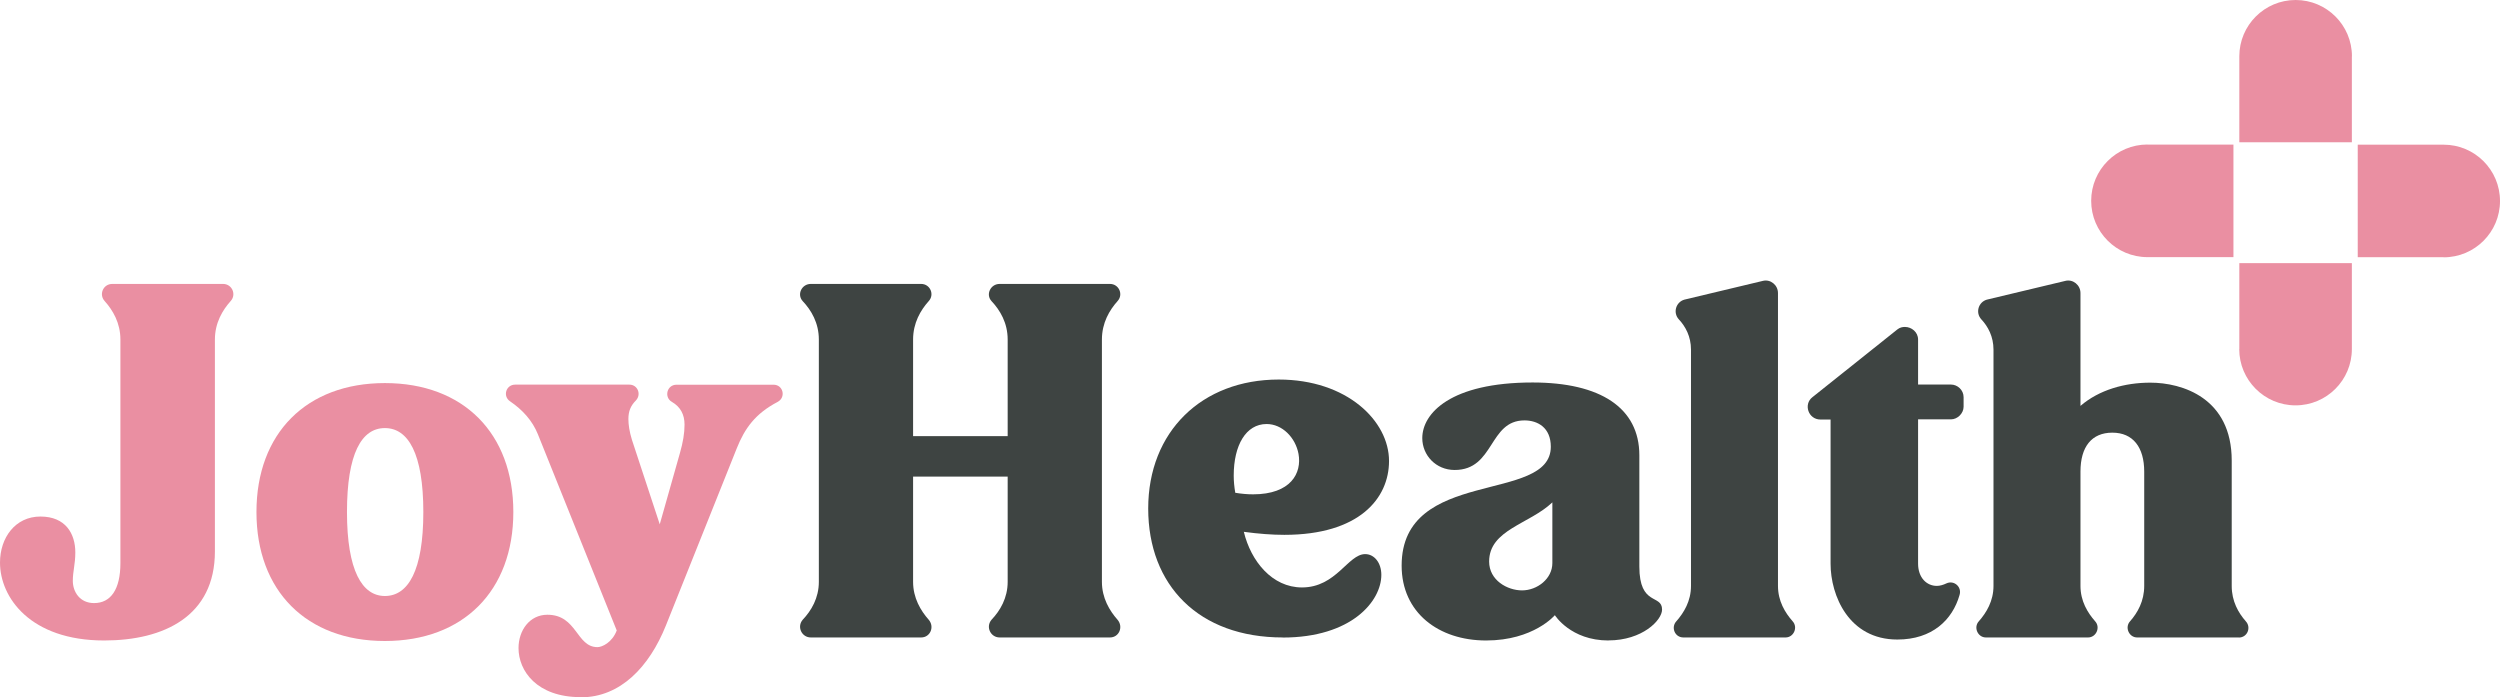
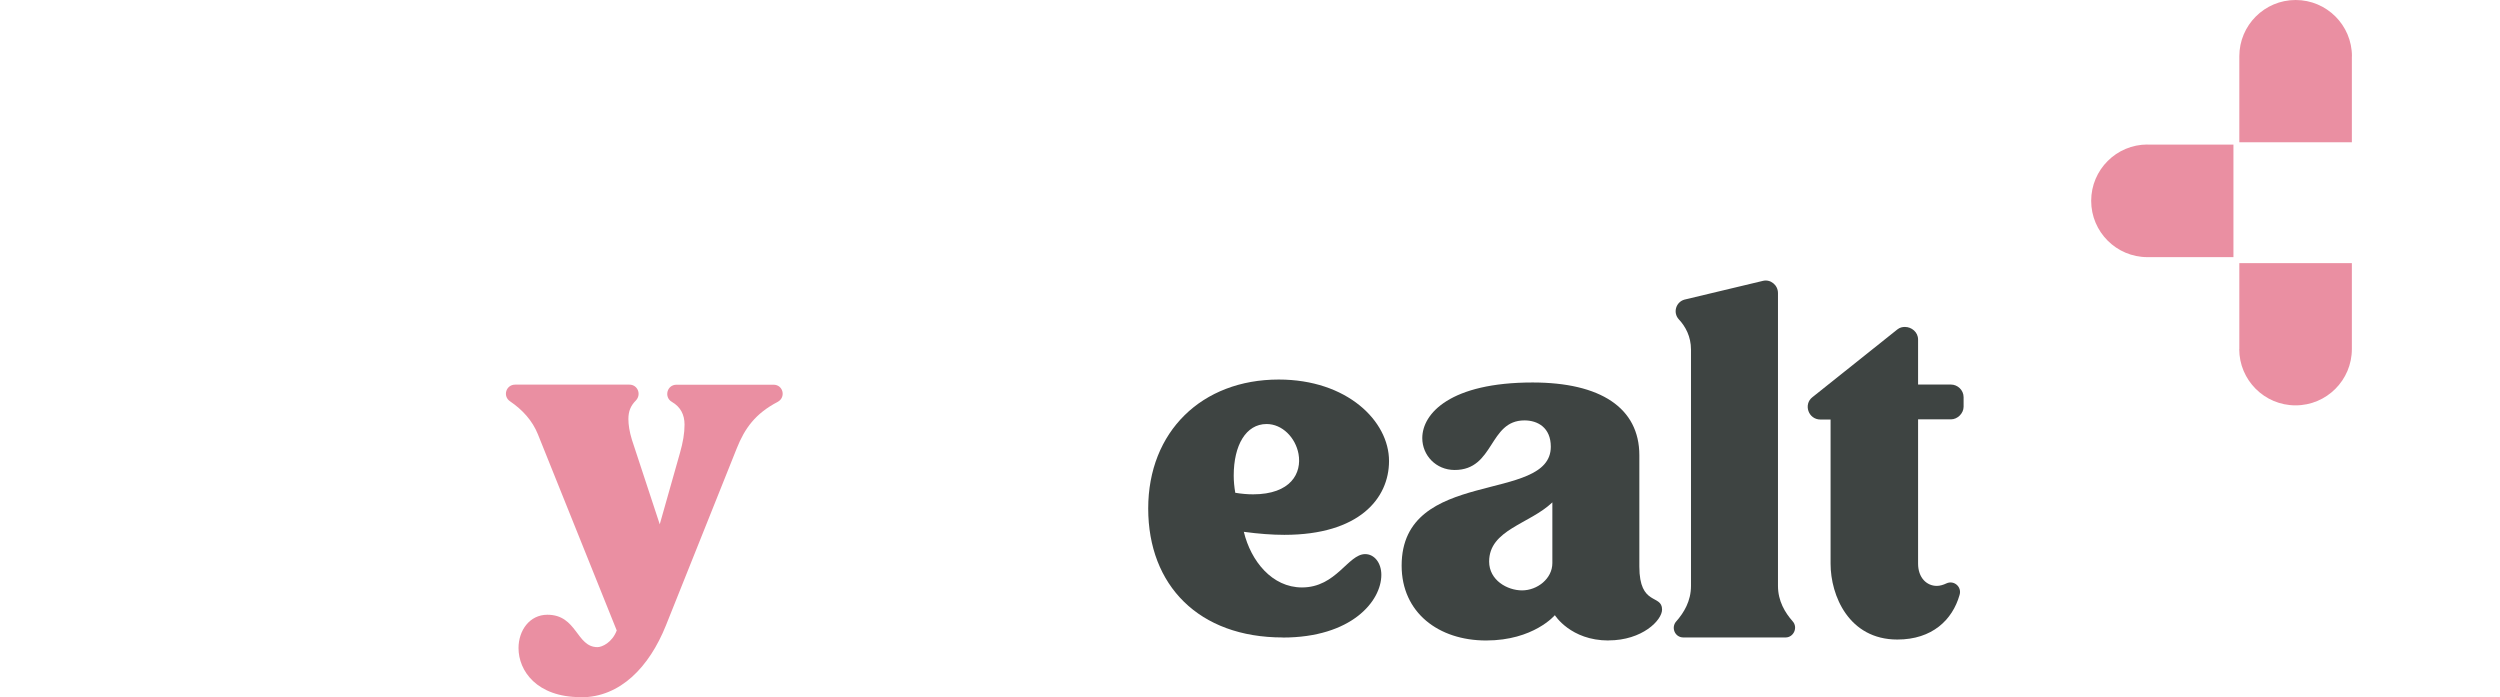
<svg xmlns="http://www.w3.org/2000/svg" id="_Слой_1" data-name="Слой 1" viewBox="0 0 289.43 80.71">
  <defs>
    <style> .cls-1 { fill: #3e4442; } .cls-1, .cls-2 { stroke-width: 0px; } .cls-2 { fill: #ea8fa2; } </style>
  </defs>
  <g>
    <path class="cls-2" d="m272.28,6.52v9.95h-13.03V6.52c0-3.6,2.92-6.52,6.52-6.52h0c3.6,0,6.52,2.92,6.52,6.52Z" />
    <path class="cls-2" d="m259.25,40.41v-9.95h13.03v9.95c0,3.6-2.92,6.52-6.52,6.52h0c-3.6,0-6.52-2.92-6.52-6.52Z" />
  </g>
  <g>
    <path class="cls-2" d="m248.62,16.74h9.95v13.03h-9.95c-3.6,0-6.52-2.92-6.52-6.52h0c0-3.6,2.92-6.52,6.52-6.52Z" />
-     <path class="cls-2" d="m282.91,29.78h-9.95v-13.03h9.95c3.6,0,6.52,2.92,6.52,6.52h0c0,3.6-2.92,6.52-6.52,6.52Z" />
  </g>
  <g>
-     <path class="cls-2" d="m25.82,32.87c1.05,0,1.58,1.23.88,1.99-.94,1.05-1.82,2.52-1.82,4.45v24.53c0,7.5-5.91,10.31-12.82,10.31-8.55,0-12.06-4.98-12.06-9.02,0-2.87,1.76-5.33,4.68-5.33s4.04,1.99,4.04,4.16c0,1.35-.29,2.17-.29,3.28,0,1.29.82,2.58,2.46,2.58,1.93,0,3.05-1.58,3.05-4.63v-25.88c0-1.93-.88-3.4-1.82-4.45-.7-.76-.18-1.99.88-1.99h12.82Z" />
-     <path class="cls-2" d="m44.56,74.21c-9.08,0-14.87-5.8-14.87-14.93s5.8-14.93,14.87-14.93,14.87,5.8,14.87,14.93-5.8,14.93-14.87,14.93Zm0-5.21c2.69,0,4.45-2.93,4.45-9.72s-1.76-9.72-4.45-9.72-4.39,2.93-4.39,9.72,1.76,9.72,4.39,9.72Z" />
    <path class="cls-2" d="m67.23,80.71c-5.09,0-7.2-3.05-7.2-5.68,0-2.05,1.29-3.86,3.34-3.86,3.45,0,3.34,3.75,5.8,3.75.53,0,1.7-.53,2.23-1.93l-9.13-22.72c-.64-1.58-1.76-2.81-3.22-3.81-.88-.59-.47-1.93.59-1.93h13.23c.94,0,1.41,1.11.76,1.82-.64.64-.88,1.29-.88,2.17,0,.64.12,1.46.41,2.4l3.22,9.78,2.34-8.26c.35-1.23.53-2.28.53-3.28,0-1.17-.47-2.05-1.46-2.63-.94-.53-.59-1.99.53-1.99h11.24c1.11,0,1.46,1.46.47,1.99-2.58,1.35-3.81,3.05-4.74,5.39l-8.2,20.5c-1.93,4.8-5.27,8.31-9.84,8.31Z" />
-     <path class="cls-1" d="m106.64,73.8h-12.77c-1.05,0-1.64-1.23-.94-2.05,1-1.05,1.87-2.52,1.87-4.39v-28.05c0-1.93-.88-3.4-1.87-4.45-.7-.76-.12-1.99.94-1.99h12.77c1.05,0,1.58,1.23.88,1.99-.94,1.05-1.81,2.52-1.81,4.45v11.18h10.95v-11.18c0-1.93-.88-3.4-1.87-4.45-.7-.76-.12-1.99.94-1.99h12.77c1.05,0,1.58,1.23.88,1.99-.94,1.05-1.81,2.52-1.81,4.45v28.05c0,1.87.88,3.34,1.81,4.39.7.82.18,2.05-.88,2.05h-12.77c-1.05,0-1.64-1.23-.94-2.05,1-1.05,1.87-2.52,1.87-4.39v-12.18h-10.95v12.18c0,1.87.88,3.34,1.81,4.39.7.82.18,2.05-.88,2.05Z" />
    <path class="cls-1" d="m148.51,73.8c-9.72,0-15.58-6.03-15.58-14.93s6.21-14.93,15.11-14.93c7.91,0,12.77,4.8,12.77,9.43,0,4.33-3.45,8.55-12.12,8.55-1.41,0-2.99-.12-4.69-.35.82,3.4,3.28,6.44,6.73,6.44,3.98,0,5.33-3.86,7.32-3.86,1.05,0,1.87,1,1.87,2.4,0,3.05-3.45,7.26-11.42,7.26Zm-3.45-16.57c4.39,0,5.68-2.46,5.27-4.69-.35-1.87-1.87-3.45-3.69-3.45-2.4,0-3.81,2.46-3.81,5.97,0,.64.06,1.29.18,1.99.7.12,1.41.18,2.05.18Z" />
    <path class="cls-1" d="m186.22,74.15c-4.39,0-6.21-2.93-6.21-2.93,0,0-2.46,2.93-7.96,2.93s-9.78-3.22-9.78-8.67c0-11.42,17.27-7.14,17.27-13.76,0-2.22-1.52-3.05-3.05-3.05-4.16,0-3.45,5.74-8.08,5.74-2.17,0-3.75-1.7-3.75-3.69,0-2.87,3.28-6.44,12.77-6.44,7.85,0,12.36,2.93,12.36,8.43v12.88c0,4.63,2.63,3.16,2.63,4.98,0,1.23-2.28,3.57-6.21,3.57Zm-10.01-5.8c1.76,0,3.51-1.35,3.51-3.16v-7.03c-2.64,2.52-7.32,3.16-7.32,6.85,0,2.17,2.11,3.34,3.81,3.34Z" />
    <path class="cls-1" d="m205.84,67.83c0,1.76.82,3.1,1.7,4.1.64.7.12,1.87-.82,1.87h-11.83c-1,0-1.46-1.17-.82-1.87.88-1,1.7-2.34,1.7-4.1v-27.35c0-1.52-.64-2.69-1.41-3.51-.7-.76-.35-1.99.64-2.28l9.08-2.17c.88-.23,1.76.47,1.76,1.41v33.9Z" />
    <path class="cls-1" d="m222.06,48.56v16.69c0,1.64,1,2.58,2.17,2.58.35,0,.76-.12,1.11-.29.88-.41,1.82.41,1.52,1.35-.82,2.87-3.16,5.15-7.2,5.15-5.62,0-7.73-5.09-7.73-8.78v-16.69h-1.17c-1.41,0-1.99-1.76-.94-2.58l9.84-7.85c.29-.23.59-.29.88-.29.76,0,1.52.59,1.52,1.46v5.21h3.81c.76,0,1.46.64,1.46,1.46v1.11c0,.76-.7,1.46-1.46,1.46h-3.81Z" />
-     <path class="cls-1" d="m259.19,73.8h-11.77c-.94,0-1.46-1.17-.82-1.87.88-1,1.64-2.34,1.64-4.1v-13.23c0-2.81-1.29-4.51-3.69-4.51s-3.69,1.64-3.69,4.51v13.23c0,1.76.82,3.1,1.7,4.1.64.7.12,1.87-.82,1.87h-11.83c-.94,0-1.46-1.17-.82-1.87.88-1,1.7-2.34,1.7-4.1v-27.35c0-1.52-.64-2.69-1.41-3.51-.7-.76-.35-1.99.64-2.28l9.08-2.17c.88-.23,1.76.47,1.76,1.41v13.06c2.17-1.87,5.15-2.69,8.08-2.69,3.69,0,9.43,1.76,9.43,9.02v14.52c0,1.76.76,3.1,1.64,4.1.64.7.18,1.87-.82,1.87Z" />
  </g>
</svg>